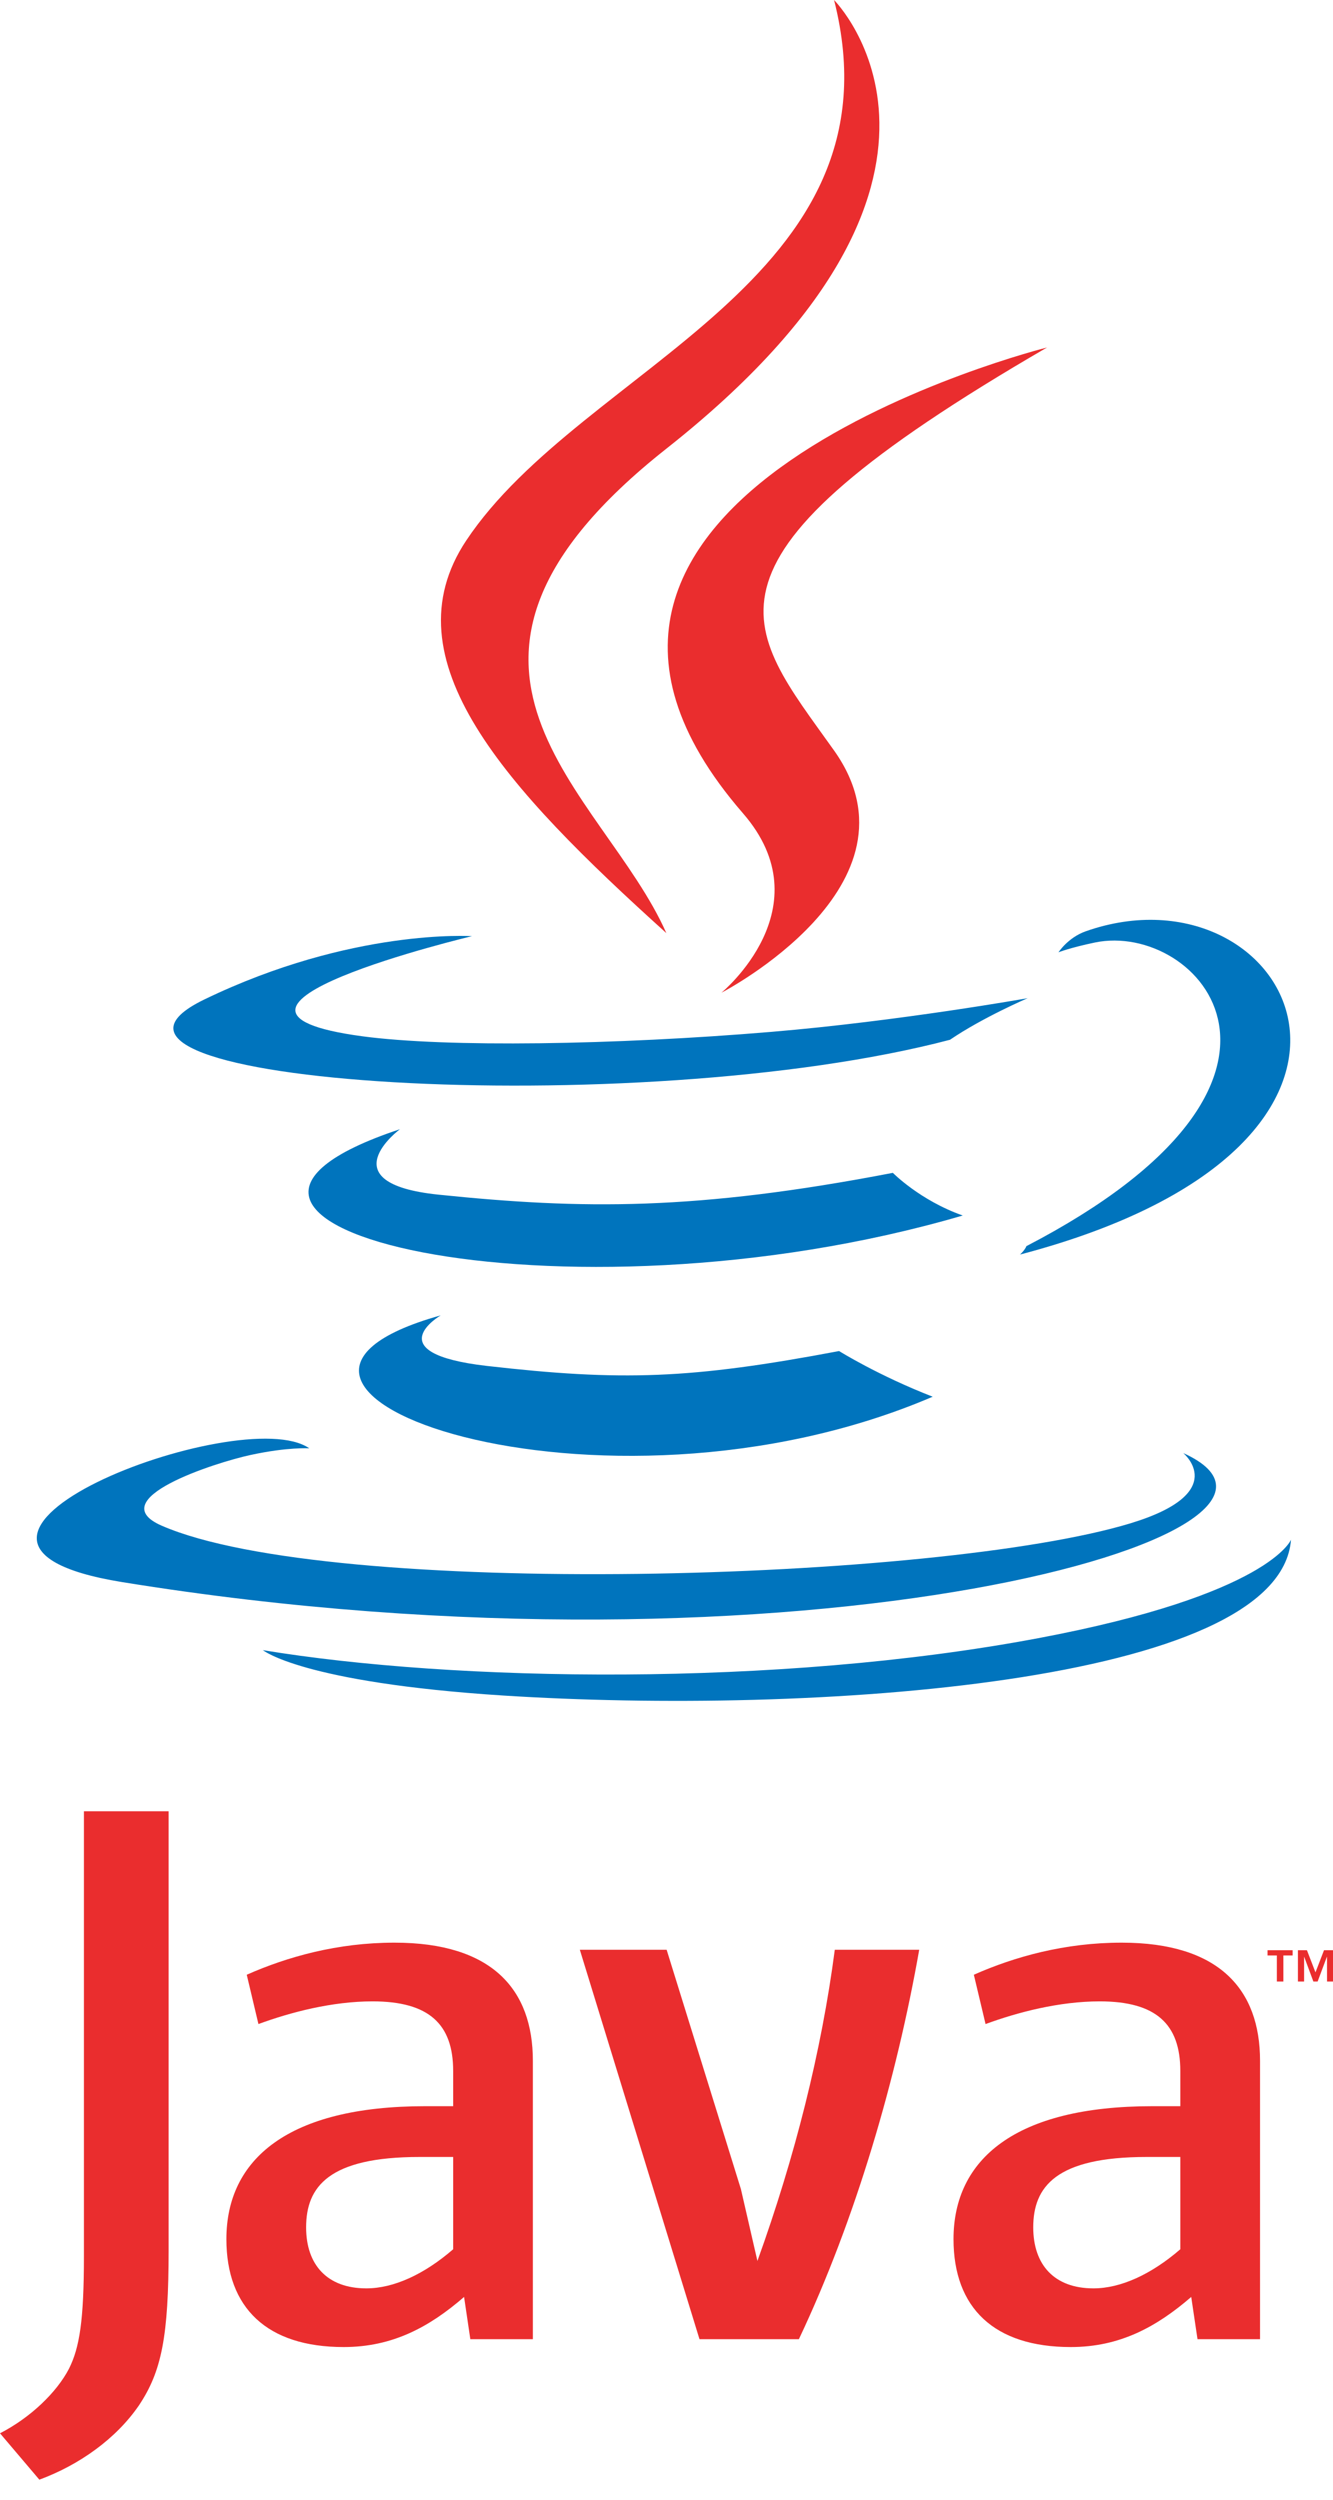
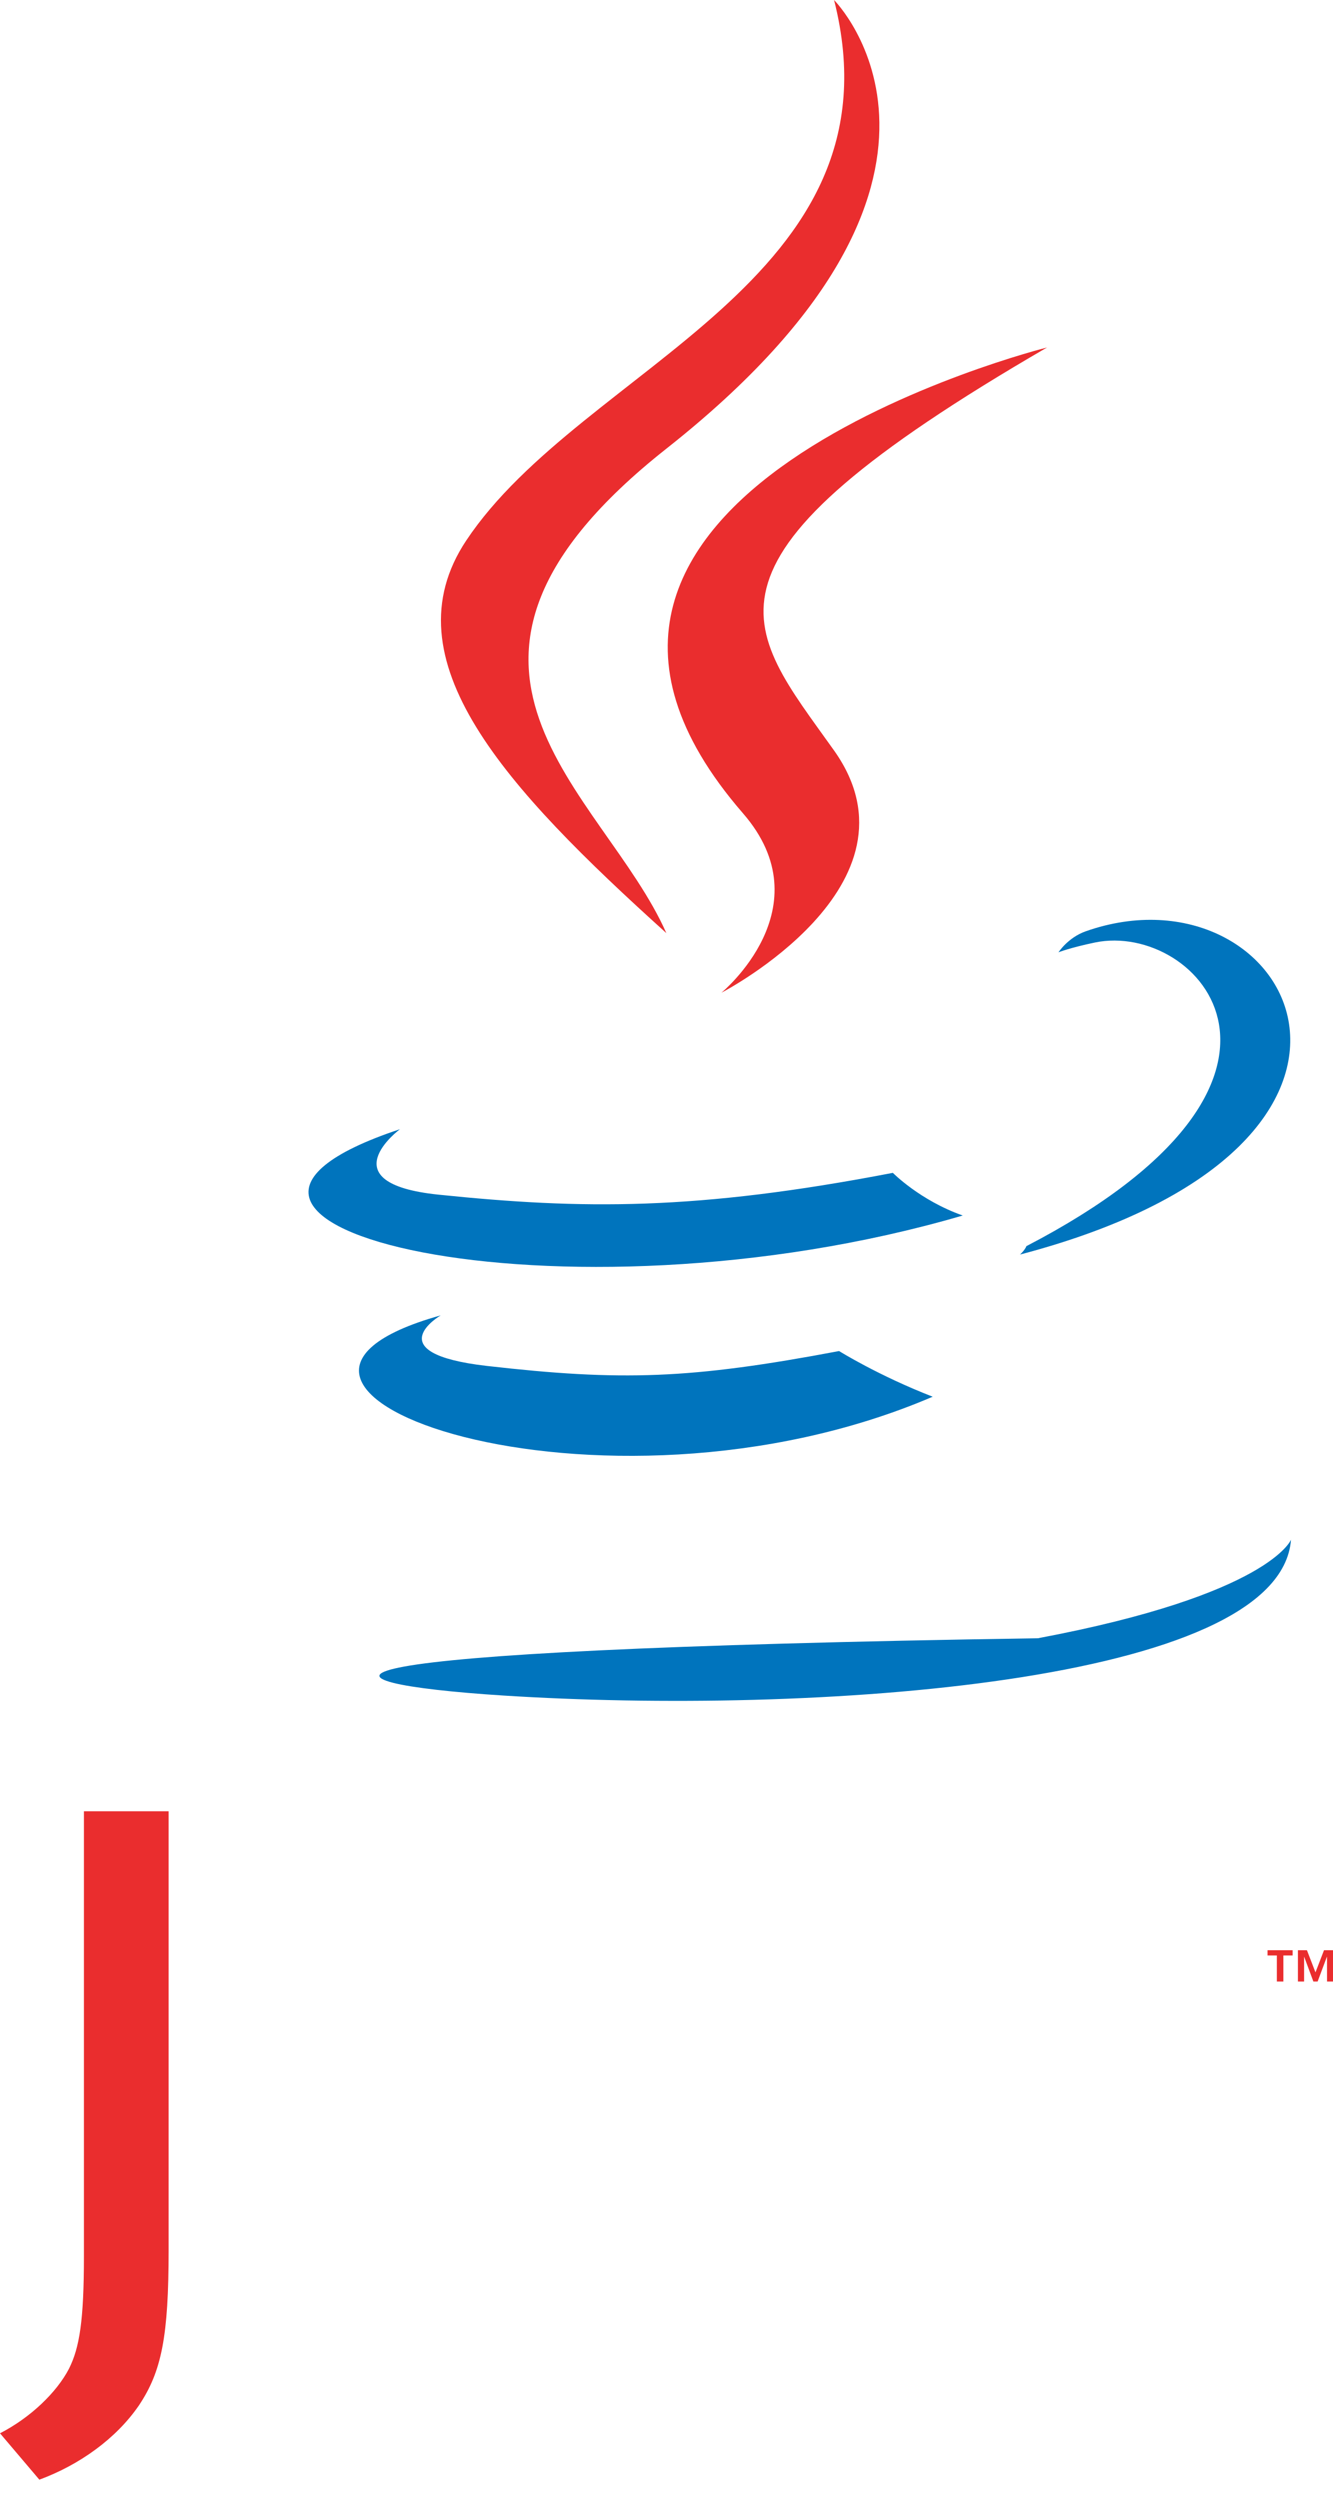
<svg xmlns="http://www.w3.org/2000/svg" width="48" height="90" viewBox="0 0 48 90" fill="none">
  <g clip-path="url(#clip0_121_513)">
    <path fill-rule="evenodd" clip-rule="evenodd" d="M15.87 47.358C15.87 47.358 13.531 48.72 17.536 49.179C22.389 49.733 24.868 49.653 30.215 48.643C30.215 48.643 31.623 49.524 33.586 50.287C21.598 55.423 6.454 49.989 15.87 47.358Z" fill="#0074BD" />
    <path fill-rule="evenodd" clip-rule="evenodd" d="M14.403 40.655C14.403 40.655 11.78 42.598 15.788 43.012C20.972 43.547 25.065 43.591 32.151 42.227C32.151 42.227 33.128 43.221 34.668 43.763C20.176 48.002 4.034 44.097 14.403 40.655Z" fill="#0074BD" />
    <path fill-rule="evenodd" clip-rule="evenodd" d="M26.753 29.281C29.708 32.683 25.978 35.742 25.978 35.742C25.978 35.742 33.478 31.871 30.034 27.021C26.817 22.5 24.35 20.255 37.704 12.51C37.704 12.51 16.741 17.744 26.753 29.281Z" fill="#EA2D2E" />
-     <path fill-rule="evenodd" clip-rule="evenodd" d="M42.608 52.316C42.608 52.316 44.339 53.744 40.701 54.847C33.783 56.943 11.902 57.575 5.824 54.931C3.641 53.98 7.737 52.662 9.026 52.384C10.369 52.093 11.137 52.146 11.137 52.146C8.707 50.435 -4.568 55.507 4.394 56.961C28.835 60.923 48.947 55.177 42.608 52.316Z" fill="#0074BD" />
-     <path fill-rule="evenodd" clip-rule="evenodd" d="M16.995 33.706C16.995 33.706 5.866 36.35 13.054 37.311C16.09 37.718 22.138 37.624 27.777 37.151C32.383 36.764 37.006 35.938 37.006 35.938C37.006 35.938 35.383 36.634 34.208 37.436C22.904 40.409 1.072 39.024 7.358 35.985C12.672 33.414 16.995 33.706 16.995 33.706Z" fill="#0074BD" />
    <path fill-rule="evenodd" clip-rule="evenodd" d="M36.96 44.866C48.449 38.898 43.136 33.161 39.428 33.934C38.522 34.123 38.115 34.287 38.115 34.287C38.115 34.287 38.453 33.758 39.096 33.53C46.432 30.952 52.072 41.135 36.73 45.169C36.73 45.169 36.907 45.009 36.96 44.866Z" fill="#0074BD" />
    <path fill-rule="evenodd" clip-rule="evenodd" d="M30.034 0.001C30.034 0.001 36.396 6.366 23.998 16.152C14.056 24.004 21.732 28.48 23.995 33.596C18.191 28.36 13.934 23.75 16.789 19.46C20.982 13.164 32.6 10.111 30.034 0.001Z" fill="#EA2D2E" />
-     <path fill-rule="evenodd" clip-rule="evenodd" d="M18.124 61.046C29.151 61.751 46.087 60.653 46.488 55.435C46.488 55.435 45.717 57.414 37.375 58.983C27.963 60.755 16.352 60.549 9.467 59.412C9.467 59.412 10.878 60.579 18.124 61.046Z" fill="#0074BD" />
+     <path fill-rule="evenodd" clip-rule="evenodd" d="M18.124 61.046C29.151 61.751 46.087 60.653 46.488 55.435C46.488 55.435 45.717 57.414 37.375 58.983C9.467 59.412 10.878 60.579 18.124 61.046Z" fill="#0074BD" />
    <path fill-rule="evenodd" clip-rule="evenodd" d="M45.979 70.404H45.643V70.216H46.547V70.404H46.213V71.342H45.978V70.404H45.979ZM47.784 70.451H47.78L47.447 71.342H47.293L46.962 70.451H46.959V71.342H46.737V70.216H47.062L47.369 71.013L47.676 70.216H48V71.342H47.785L47.784 70.451Z" fill="#EA2D2E" />
-     <path fill-rule="evenodd" clip-rule="evenodd" d="M16.318 80.982C15.278 81.883 14.178 82.39 13.191 82.39C11.786 82.39 11.023 81.546 11.023 80.194C11.023 78.73 11.839 77.659 15.109 77.659H16.318V80.982ZM19.188 84.22V74.196C19.188 71.634 17.727 69.943 14.205 69.943C12.151 69.943 10.349 70.451 8.885 71.098L9.306 72.874C10.46 72.45 11.951 72.057 13.416 72.057C15.445 72.057 16.318 72.874 16.318 74.563V75.831H15.304C10.375 75.831 8.152 77.742 8.152 80.617C8.152 83.094 9.617 84.503 12.376 84.503C14.149 84.503 15.474 83.77 16.711 82.699L16.936 84.22H19.188Z" fill="#EA2D2E" />
-     <path fill-rule="evenodd" clip-rule="evenodd" d="M28.767 84.22H25.188L20.879 70.199H24.005L26.679 78.814L27.274 81.403C28.624 77.659 29.581 73.858 30.06 70.199H33.1C32.288 74.816 30.821 79.884 28.767 84.22Z" fill="#EA2D2E" />
-     <path fill-rule="evenodd" clip-rule="evenodd" d="M42.502 80.982C41.459 81.883 40.359 82.39 39.374 82.39C37.968 82.39 37.206 81.546 37.206 80.194C37.206 78.73 38.024 77.659 41.29 77.659H42.502V80.982H42.502ZM45.373 84.22V74.196C45.373 71.634 43.908 69.943 40.389 69.943C38.332 69.943 36.531 70.451 35.067 71.098L35.489 72.874C36.643 72.45 38.136 72.057 39.601 72.057C41.627 72.057 42.502 72.874 42.502 74.563V75.831H41.488C36.558 75.831 34.335 77.742 34.335 80.617C34.335 83.094 35.799 84.503 38.557 84.503C40.332 84.503 41.654 83.77 42.895 82.699L43.121 84.22H45.373Z" fill="#EA2D2E" />
    <path fill-rule="evenodd" clip-rule="evenodd" d="M5.004 86.602C4.186 87.797 2.864 88.744 1.417 89.278L0 87.608C1.102 87.042 2.046 86.13 2.485 85.281C2.864 84.523 3.022 83.55 3.022 81.221V65.212H6.072V81C6.072 84.116 5.823 85.375 5.004 86.602Z" fill="#EA2D2E" />
  </g>
  <defs>
    <clipPath id="clip0_121_513">
      <rect width="48" height="89.276" fill="white" />
    </clipPath>
  </defs>
</svg>